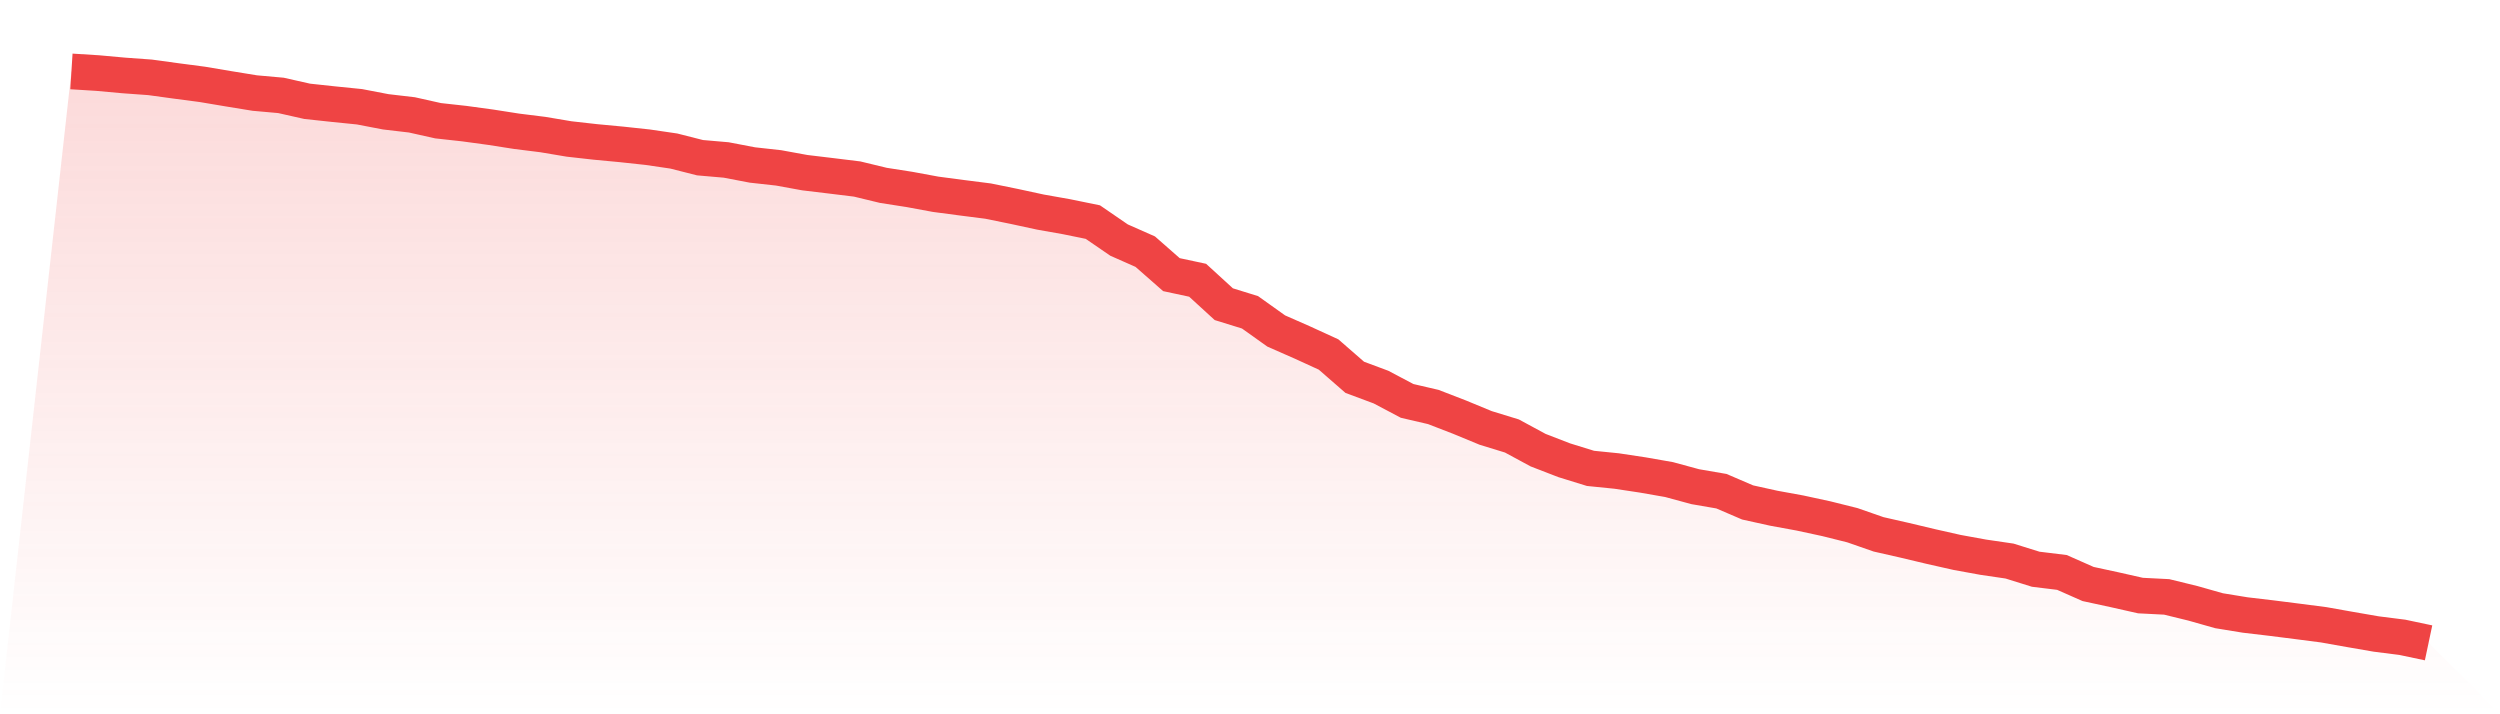
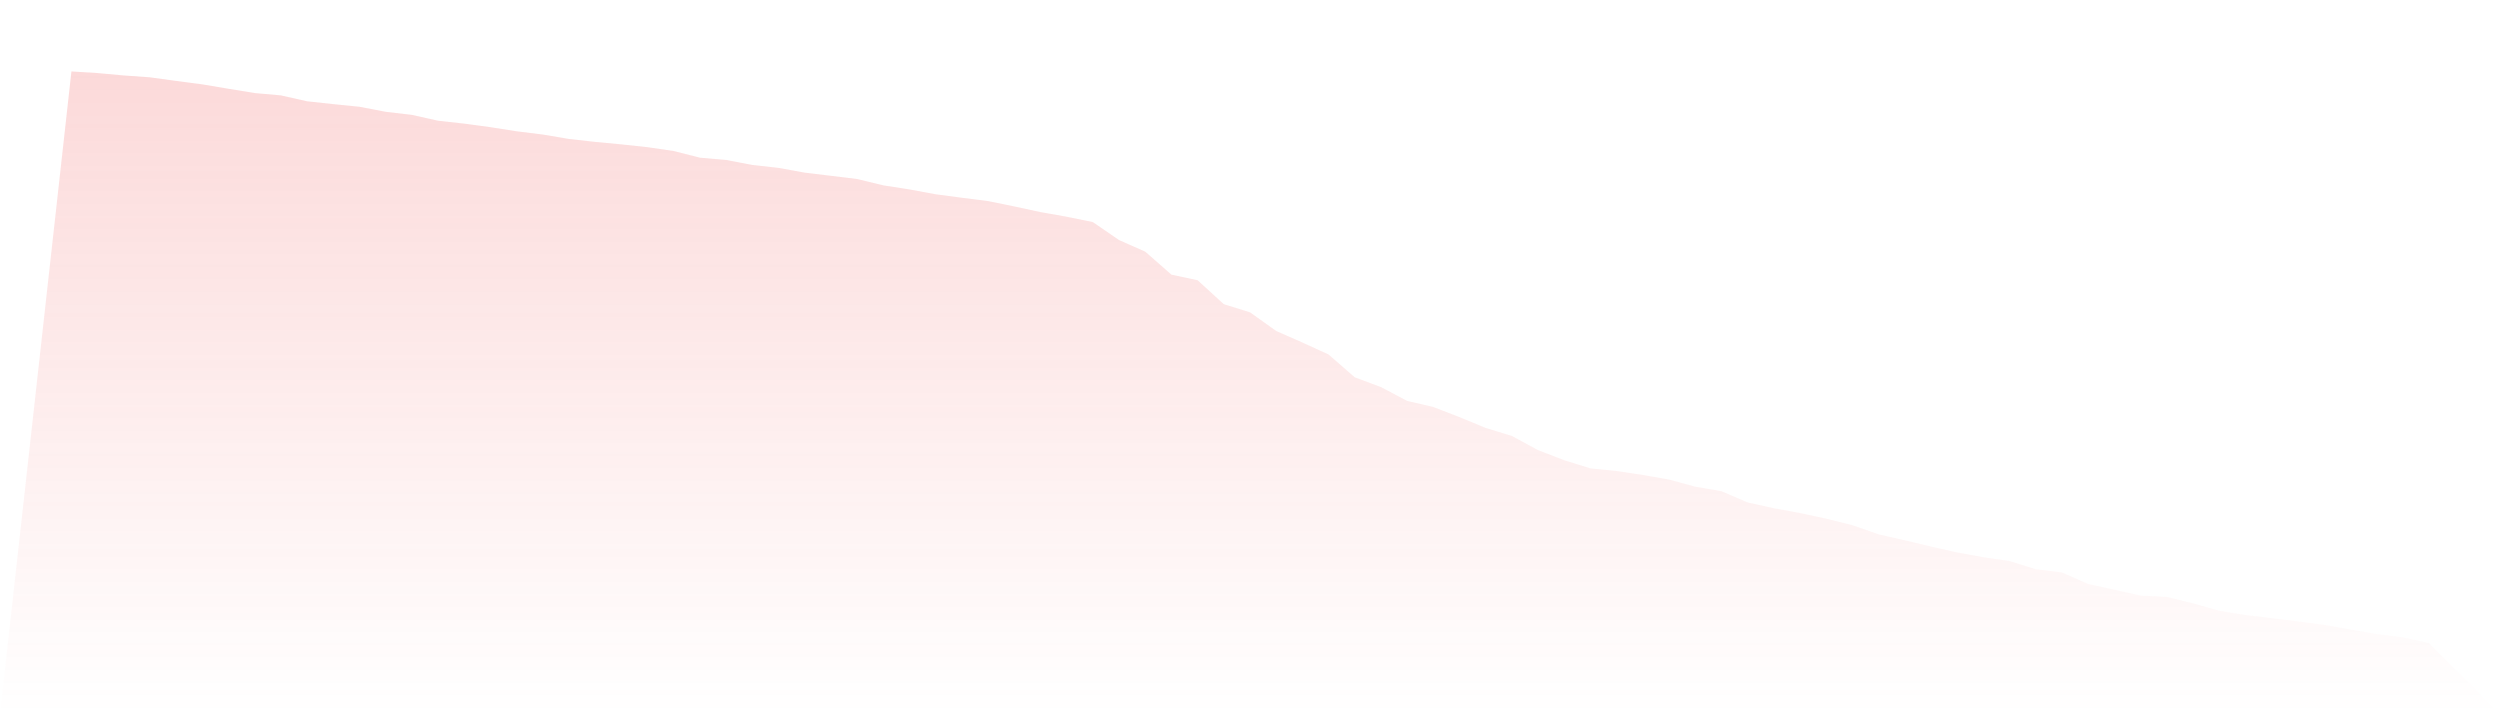
<svg xmlns="http://www.w3.org/2000/svg" viewBox="0 0 140 40">
  <defs>
    <linearGradient id="gradient" x1="0" x2="0" y1="0" y2="1">
      <stop offset="0%" stop-color="#ef4444" stop-opacity="0.2" />
      <stop offset="100%" stop-color="#ef4444" stop-opacity="0" />
    </linearGradient>
  </defs>
  <path d="M4,4 L4,4 L5.467,4.092 L6.933,4.225 L8.4,4.331 L9.867,4.532 L11.333,4.725 L12.8,4.972 L14.267,5.211 L15.733,5.342 L17.2,5.673 L18.667,5.831 L20.133,5.979 L21.6,6.261 L23.067,6.433 L24.533,6.761 L26,6.923 L27.467,7.123 L28.933,7.352 L30.4,7.535 L31.867,7.782 L33.333,7.947 L34.8,8.085 L36.267,8.243 L37.733,8.458 L39.2,8.831 L40.667,8.958 L42.133,9.239 L43.6,9.401 L45.067,9.669 L46.533,9.845 L48,10.025 L49.467,10.38 L50.933,10.609 L52.4,10.88 L53.867,11.074 L55.333,11.261 L56.8,11.56 L58.267,11.877 L59.733,12.137 L61.2,12.437 L62.667,13.444 L64.133,14.092 L65.6,15.38 L67.067,15.694 L68.533,17.035 L70,17.489 L71.467,18.535 L72.933,19.18 L74.4,19.852 L75.867,21.13 L77.333,21.676 L78.8,22.451 L80.267,22.792 L81.733,23.359 L83.2,23.965 L84.667,24.415 L86.133,25.208 L87.6,25.775 L89.067,26.229 L90.533,26.377 L92,26.599 L93.467,26.856 L94.933,27.254 L96.4,27.507 L97.867,28.137 L99.333,28.461 L100.8,28.729 L102.267,29.046 L103.733,29.412 L105.2,29.923 L106.667,30.257 L108.133,30.606 L109.6,30.937 L111.067,31.204 L112.533,31.419 L114,31.877 L115.467,32.056 L116.933,32.704 L118.4,33.021 L119.867,33.352 L121.333,33.426 L122.8,33.785 L124.267,34.201 L125.733,34.44 L127.2,34.613 L128.667,34.799 L130.133,34.989 L131.6,35.25 L133.067,35.504 L134.533,35.69 L136,36 L140,40 L0,40 z" fill="url(#gradient)" />
-   <path d="M4,4 L4,4 L5.467,4.092 L6.933,4.225 L8.4,4.331 L9.867,4.532 L11.333,4.725 L12.8,4.972 L14.267,5.211 L15.733,5.342 L17.2,5.673 L18.667,5.831 L20.133,5.979 L21.6,6.261 L23.067,6.433 L24.533,6.761 L26,6.923 L27.467,7.123 L28.933,7.352 L30.4,7.535 L31.867,7.782 L33.333,7.947 L34.8,8.085 L36.267,8.243 L37.733,8.458 L39.2,8.831 L40.667,8.958 L42.133,9.239 L43.6,9.401 L45.067,9.669 L46.533,9.845 L48,10.025 L49.467,10.38 L50.933,10.609 L52.4,10.88 L53.867,11.074 L55.333,11.261 L56.8,11.56 L58.267,11.877 L59.733,12.137 L61.2,12.437 L62.667,13.444 L64.133,14.092 L65.6,15.38 L67.067,15.694 L68.533,17.035 L70,17.489 L71.467,18.535 L72.933,19.18 L74.4,19.852 L75.867,21.13 L77.333,21.676 L78.8,22.451 L80.267,22.792 L81.733,23.359 L83.2,23.965 L84.667,24.415 L86.133,25.208 L87.6,25.775 L89.067,26.229 L90.533,26.377 L92,26.599 L93.467,26.856 L94.933,27.254 L96.4,27.507 L97.867,28.137 L99.333,28.461 L100.8,28.729 L102.267,29.046 L103.733,29.412 L105.2,29.923 L106.667,30.257 L108.133,30.606 L109.6,30.937 L111.067,31.204 L112.533,31.419 L114,31.877 L115.467,32.056 L116.933,32.704 L118.4,33.021 L119.867,33.352 L121.333,33.426 L122.8,33.785 L124.267,34.201 L125.733,34.44 L127.2,34.613 L128.667,34.799 L130.133,34.989 L131.6,35.25 L133.067,35.504 L134.533,35.69 L136,36" fill="none" stroke="#ef4444" stroke-width="2" />
</svg>